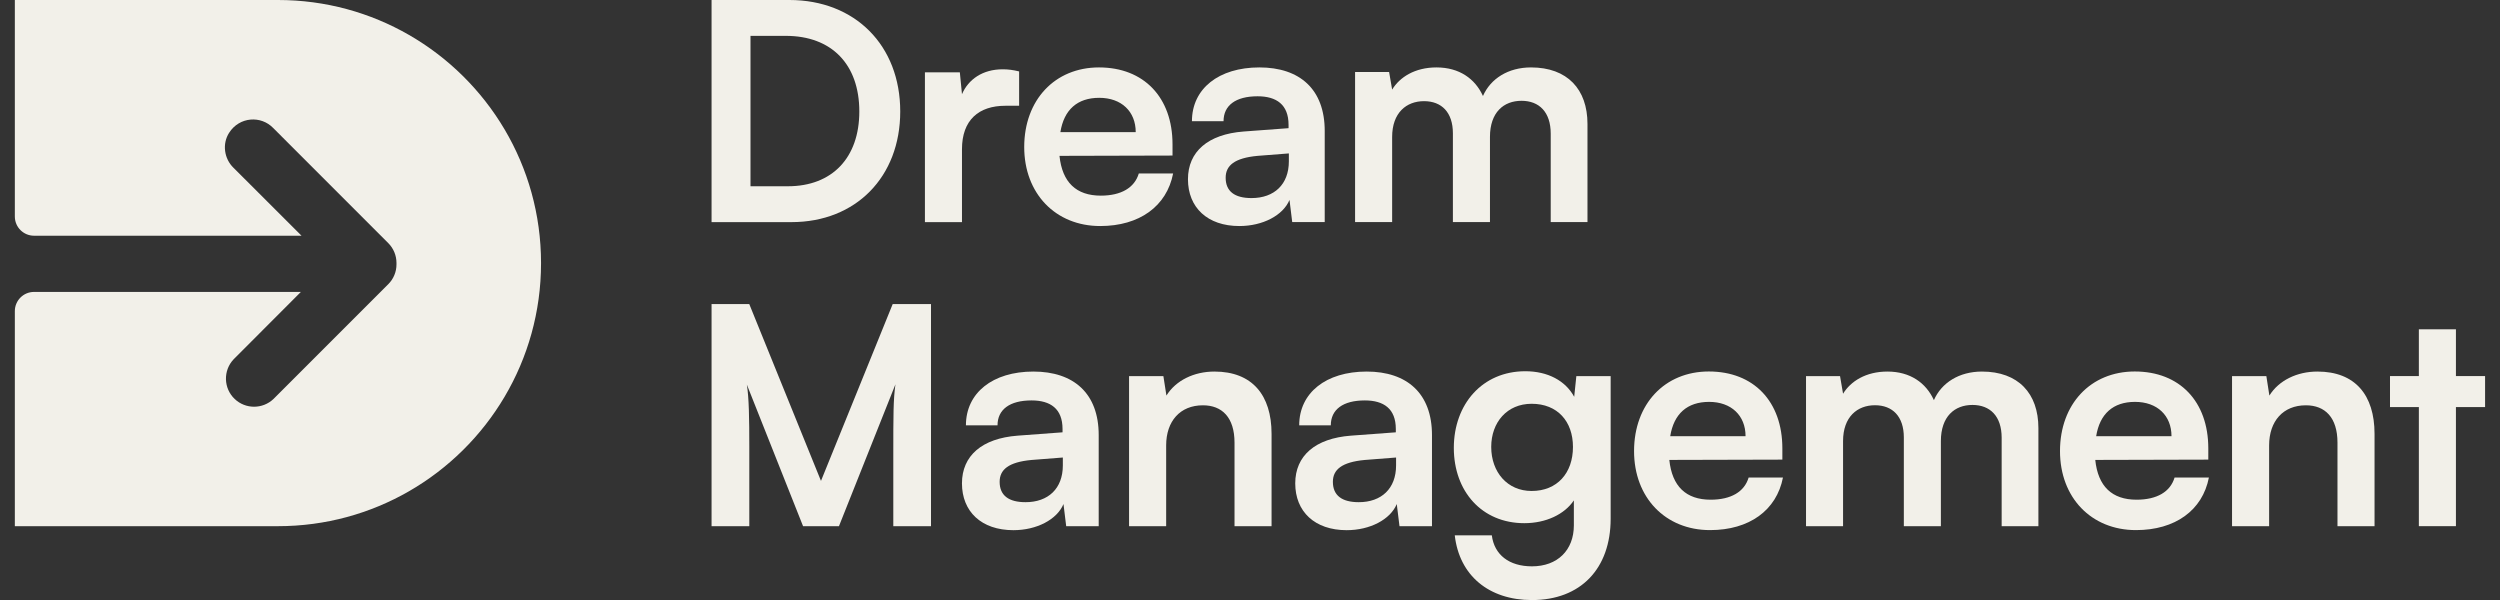
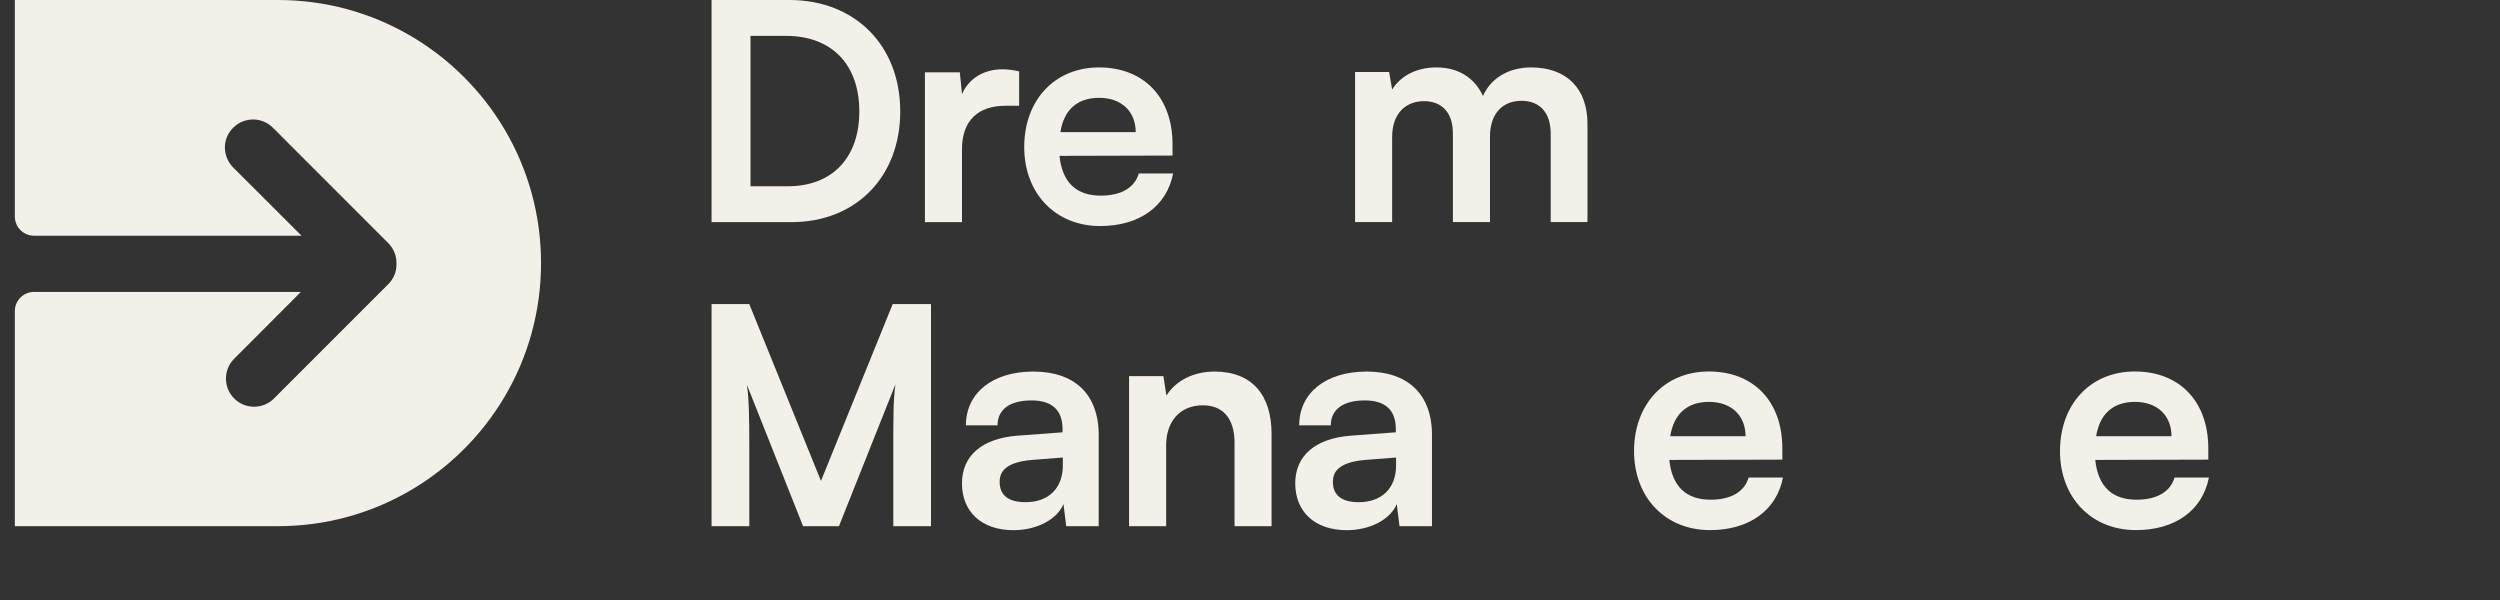
<svg xmlns="http://www.w3.org/2000/svg" width="125" height="30" viewBox="0 0 125 30" fill="none">
  <rect x="0" y="0" width="125" height="30" fill="#333333" stroke="none" />
  <path d="M35.578 26.311V15.203H37.463L41.049 24.045L44.635 15.203H46.55V26.309H44.665V22.891C44.665 20.659 44.665 20.005 44.772 19.216L41.947 26.311H40.154L37.343 19.231C37.45 19.9 37.465 20.947 37.465 22.331V26.311H35.578Z" fill="#F2F0E9" />
  <path d="M48.098 24.168C48.098 22.787 49.1 21.919 50.878 21.783L53.127 21.616V21.45C53.127 20.433 52.52 20.021 51.577 20.021C50.483 20.021 49.876 20.478 49.876 21.267H48.296C48.296 19.642 49.633 18.578 51.669 18.578C53.69 18.578 54.935 19.672 54.935 21.753V26.311H53.31L53.174 25.202C52.854 25.976 51.837 26.509 50.667 26.509C49.07 26.507 48.098 25.58 48.098 24.168ZM53.142 23.271V22.876L51.577 22.998C50.422 23.105 49.982 23.484 49.982 24.092C49.982 24.776 50.439 25.109 51.274 25.109C52.413 25.111 53.142 24.426 53.142 23.271Z" fill="#F2F0E9" />
  <path d="M56.453 26.311V18.806H58.169L58.321 19.779C58.792 19.02 59.702 18.578 60.721 18.578C62.606 18.578 63.578 19.749 63.578 21.693V26.311H61.726V22.132C61.726 20.872 61.103 20.265 60.146 20.265C59.007 20.265 58.308 21.056 58.308 22.271V26.311H56.453Z" fill="#F2F0E9" />
  <path d="M64.762 24.168C64.762 22.787 65.764 21.919 67.542 21.783L69.791 21.616V21.45C69.791 20.433 69.184 20.021 68.241 20.021C67.147 20.021 66.54 20.478 66.54 21.267H64.96C64.96 19.642 66.297 18.578 68.333 18.578C70.354 18.578 71.599 19.672 71.599 21.753V26.311H69.975L69.838 25.202C69.518 25.976 68.501 26.509 67.331 26.509C65.734 26.507 64.762 25.58 64.762 24.168ZM69.804 23.271V22.876L68.239 22.998C67.084 23.105 66.644 23.484 66.644 24.092C66.644 24.776 67.101 25.109 67.936 25.109C69.075 25.111 69.804 24.426 69.804 23.271Z" fill="#F2F0E9" />
-   <path d="M76.265 18.562C77.388 18.562 78.271 19.034 78.71 19.84L78.817 18.806H80.533V25.931C80.533 28.438 79.03 30.003 76.597 30.003C74.44 30.003 72.966 28.773 72.738 26.767H74.591C74.713 27.739 75.457 28.317 76.597 28.317C77.874 28.317 78.693 27.511 78.693 26.266V25.02C78.222 25.72 77.294 26.159 76.216 26.159C74.088 26.159 72.691 24.564 72.691 22.392C72.694 20.204 74.122 18.562 76.265 18.562ZM76.582 24.549C77.859 24.549 78.648 23.654 78.648 22.347C78.648 21.07 77.874 20.189 76.582 20.189C75.352 20.189 74.561 21.117 74.561 22.347C74.563 23.607 75.367 24.549 76.582 24.549Z" fill="#F2F0E9" />
  <path d="M81.703 22.555C81.703 20.199 83.238 18.574 85.441 18.574C87.69 18.574 89.118 20.077 89.118 22.418V22.981L83.466 22.996C83.603 24.318 84.302 24.985 85.532 24.985C86.549 24.985 87.219 24.591 87.432 23.877H89.148C88.828 25.518 87.462 26.505 85.502 26.505C83.268 26.505 81.703 24.881 81.703 22.555ZM83.511 21.811H87.278C87.278 20.777 86.564 20.094 85.456 20.094C84.362 20.094 83.692 20.687 83.511 21.811Z" fill="#F2F0E9" />
-   <path d="M90.301 26.311V18.806H92.002L92.153 19.687C92.533 19.064 93.292 18.578 94.371 18.578C95.509 18.578 96.3 19.141 96.695 20.007C97.074 19.141 97.955 18.578 99.096 18.578C100.918 18.578 101.92 19.672 101.92 21.403V26.311H100.083V21.889C100.083 20.81 99.505 20.247 98.624 20.247C97.729 20.247 97.044 20.825 97.044 22.055V26.309H95.192V21.872C95.192 20.823 94.629 20.262 93.748 20.262C92.868 20.262 92.153 20.84 92.153 22.055V26.309H90.301V26.311Z" fill="#F2F0E9" />
  <path d="M103 22.555C103 20.199 104.535 18.574 106.737 18.574C108.987 18.574 110.415 20.077 110.415 22.418V22.981L104.763 22.996C104.9 24.318 105.599 24.985 106.829 24.985C107.846 24.985 108.516 24.591 108.729 23.877H110.445C110.125 25.518 108.759 26.505 106.799 26.505C104.565 26.505 103 24.881 103 22.555ZM104.808 21.811H108.575C108.575 20.777 107.861 20.094 106.752 20.094C105.659 20.094 104.989 20.687 104.808 21.811Z" fill="#F2F0E9" />
-   <path d="M111.602 26.311V18.806H113.318L113.469 19.779C113.94 19.02 114.851 18.578 115.87 18.578C117.755 18.578 118.727 19.749 118.727 21.693V26.311H116.874V22.132C116.874 20.872 116.252 20.265 115.294 20.265C114.156 20.265 113.456 21.056 113.456 22.271V26.311H111.602Z" fill="#F2F0E9" />
-   <path d="M120.943 26.311V20.354H119.5V18.804H120.943V16.465H122.796V18.804H124.254V20.354H122.796V26.308H120.943V26.311Z" fill="#F2F0E9" />
  <path d="M35.578 11.106V0H39.467C42.748 0 45.012 2.264 45.012 5.575C45.012 8.842 42.795 11.106 39.574 11.106H35.578ZM37.525 1.793V9.313H39.395C41.612 9.313 42.966 7.884 42.966 5.575C42.966 3.219 41.584 1.793 39.29 1.793H37.525Z" fill="#F2F0E9" />
  <path d="M50.956 5.288H50.271C48.935 5.288 48.099 6.002 48.099 7.46V11.106H46.246V3.616H47.992L48.099 4.71C48.419 3.966 49.133 3.465 50.135 3.465C50.393 3.465 50.651 3.495 50.956 3.571V5.288Z" fill="#F2F0E9" />
  <path d="M51.211 7.352C51.211 4.996 52.746 3.371 54.948 3.371C57.198 3.371 58.626 4.874 58.626 7.215V7.778L52.974 7.793C53.111 9.115 53.81 9.782 55.04 9.782C56.057 9.782 56.727 9.388 56.94 8.674H58.656C58.336 10.315 56.97 11.302 55.01 11.302C52.776 11.302 51.211 9.676 51.211 7.352ZM53.019 6.608H56.786C56.786 5.574 56.072 4.891 54.963 4.891C53.87 4.891 53.2 5.482 53.019 6.608Z" fill="#F2F0E9" />
-   <path d="M59.398 8.961C59.398 7.58 60.401 6.712 62.179 6.576L64.428 6.409V6.243C64.428 5.226 63.82 4.814 62.878 4.814C61.784 4.814 61.177 5.271 61.177 6.06H59.597C59.597 4.435 60.934 3.371 62.97 3.371C64.991 3.371 66.236 4.465 66.236 6.546V11.104H64.611L64.475 9.995C64.155 10.769 63.138 11.302 61.968 11.302C60.371 11.302 59.398 10.375 59.398 8.961ZM64.443 8.066V7.671L62.878 7.793C61.722 7.9 61.283 8.279 61.283 8.887C61.283 9.571 61.739 9.904 62.575 9.904C63.714 9.904 64.443 9.219 64.443 8.066Z" fill="#F2F0E9" />
  <path d="M67.754 11.104V3.599H69.455L69.607 4.48C69.986 3.857 70.745 3.371 71.824 3.371C72.963 3.371 73.754 3.934 74.148 4.8C74.527 3.934 75.408 3.371 76.549 3.371C78.371 3.371 79.374 4.465 79.374 6.196V11.104H77.536V6.682C77.536 5.603 76.958 5.04 76.077 5.04C75.182 5.04 74.498 5.618 74.498 6.848V11.102H72.645V6.667C72.645 5.618 72.082 5.058 71.201 5.058C70.321 5.058 69.607 5.635 69.607 6.851V11.104H67.754Z" fill="#F2F0E9" />
  <path d="M27.052 13.155C27.052 18.035 24.395 22.293 20.449 24.563C18.519 25.674 16.283 26.309 13.897 26.309H0.742V15.555C0.742 15.027 1.171 14.596 1.702 14.596H15.044L11.684 17.962C11.149 18.525 11.172 19.414 11.735 19.95C12.279 20.465 13.129 20.465 13.673 19.95L19.413 14.21C19.677 13.948 19.826 13.59 19.824 13.217C19.824 13.204 19.824 13.193 19.824 13.182C19.824 13.172 19.824 13.159 19.824 13.148C19.824 12.775 19.677 12.419 19.413 12.155L13.671 6.411C13.055 5.763 11.97 5.831 11.454 6.643C11.102 7.196 11.206 7.933 11.675 8.39C11.678 8.392 11.682 8.394 11.684 8.398L15.076 11.786H1.702C1.173 11.786 0.742 11.357 0.742 10.826V0H13.897C16.283 0 18.519 0.635 20.449 1.746C24.395 4.017 27.052 8.274 27.052 13.155Z" fill="#F2F0E9" />
</svg>